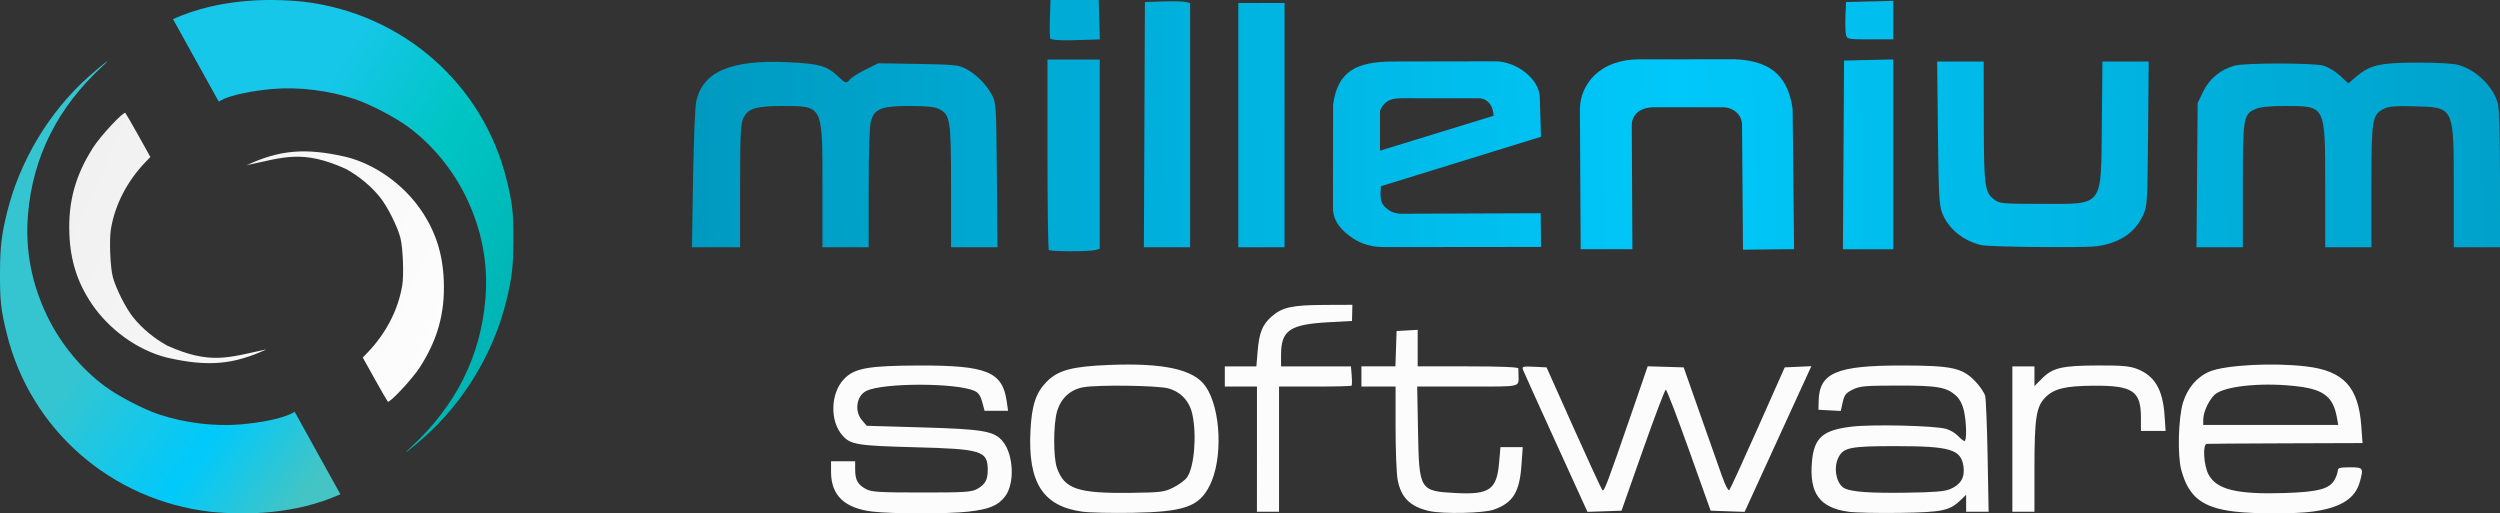
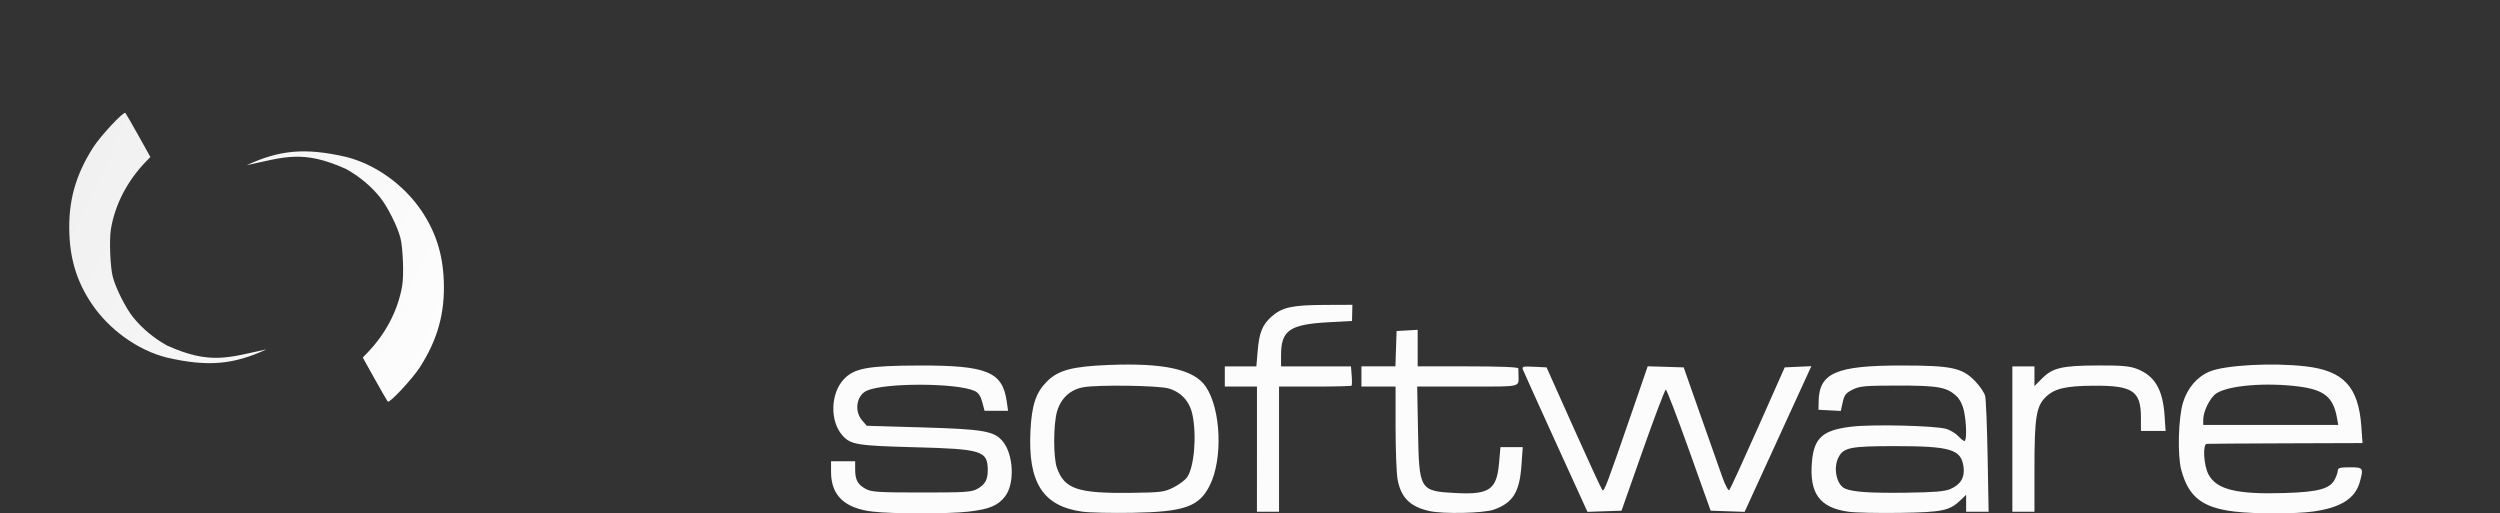
<svg xmlns="http://www.w3.org/2000/svg" width="224" height="46" viewBox="0 0 224 46" fill="none">
  <rect x="0" y="0" width="224" height="46" fill="#333333" stroke="none" />
-   <path d="M18.884 45.858C9.946 44.823 2.707 38.487 0.595 29.851C0.082 27.754 -0.005 26.979 0 24.538C0.005 22.133 0.126 21.086 0.64 19.001C1.78 14.386 4.437 9.979 7.969 6.845C9.243 5.715 10.207 4.985 9.196 5.917C5.169 9.625 2.944 14.048 2.509 19.202C2.242 22.364 2.822 25.42 4.245 28.352C5.445 30.823 7.281 33.047 9.423 34.626C10.631 35.516 12.843 36.665 14.254 37.134C16.536 37.894 19.265 38.229 21.544 38.029C23.059 37.896 25.327 37.564 26.402 36.897L30.5 44.287C26.442 46.097 22.079 46.171 18.884 45.857V45.858Z" fill="url(#paint0_linear_0_1)" />
-   <path d="M27.117 0.142C36.054 1.177 43.293 7.513 45.405 16.149C45.918 18.246 46.005 19.021 46 21.462C45.995 23.867 45.874 24.914 45.359 26.999C44.22 31.615 41.563 36.021 38.032 39.155C36.757 40.285 35.793 41.015 36.805 40.083C40.831 36.375 43.056 31.953 43.491 26.798C43.758 23.636 43.178 20.58 41.755 17.649C40.555 15.178 38.719 12.953 36.578 11.374C35.369 10.484 33.158 9.335 31.747 8.866C29.465 8.106 26.736 7.771 24.456 7.971C22.941 8.104 20.673 8.436 19.599 9.103L15.5 1.713C19.558 -0.097 23.921 -0.171 27.117 0.143L27.117 0.142Z" fill="url(#paint1_linear_0_1)" />
  <path d="M31.027 14.063C33.659 14.729 36.205 16.572 37.764 18.886C39.044 20.786 39.674 22.762 39.763 25.156C39.871 28.052 39.226 30.392 37.63 32.893C36.969 33.928 34.901 36.145 34.747 35.983C34.691 35.925 34.163 35.012 33.575 33.956L32.505 32.035L32.894 31.633C34.569 29.903 35.663 27.8 36.038 25.592C36.2 24.635 36.104 22.169 35.87 21.288C35.594 20.248 34.705 18.486 34.045 17.669C33.233 16.665 32.195 15.802 30.996 15.136C27.1 13.389 25.477 14.085 22.096 14.803C25.044 13.439 27.337 13.214 31.027 14.063ZM14.951 32.039C12.319 31.374 9.773 29.531 8.214 27.216C6.934 25.317 6.304 23.34 6.215 20.947C6.107 18.051 6.752 15.711 8.348 13.21C9.009 12.174 11.077 9.957 11.232 10.119C11.288 10.178 11.815 11.09 12.404 12.147L13.474 14.067L13.084 14.47C11.409 16.2 10.315 18.303 9.94 20.51C9.778 21.468 9.874 23.933 10.108 24.815C10.384 25.854 11.273 27.616 11.933 28.433C12.746 29.438 13.783 30.3 14.982 30.967C18.878 32.713 20.501 32.017 23.883 31.3C20.935 32.664 18.641 32.889 14.951 32.039Z" fill="url(#paint2_linear_0_1)" />
  <path d="M78.186 45.839C75.674 45.545 74.462 44.388 74.462 42.284V41.327H75.542H76.622V42.062C76.622 42.999 76.848 43.415 77.572 43.81C78.079 44.086 78.709 44.126 82.562 44.128C86.435 44.13 87.043 44.092 87.552 43.812C88.261 43.422 88.502 42.999 88.502 42.141C88.502 40.387 88.008 40.231 81.932 40.072C76.805 39.937 76.212 39.84 75.48 39.013C74.348 37.736 74.407 35.268 75.6 33.987C76.53 32.988 77.769 32.762 82.382 32.75C88.42 32.735 89.818 33.306 90.2 35.947L90.324 36.806H89.271H88.217L88.009 36.025C87.861 35.469 87.665 35.182 87.327 35.028C85.728 34.296 79.243 34.283 77.658 35.008C76.748 35.425 76.522 36.821 77.231 37.649L77.661 38.151L82.587 38.294C88.105 38.453 89.071 38.619 89.836 39.532C90.819 40.706 90.939 43.314 90.063 44.468C89.43 45.301 88.654 45.626 86.776 45.842C84.942 46.053 80.004 46.051 78.186 45.84L78.186 45.839ZM96.964 45.843C93.442 45.352 92.092 43.239 92.329 38.592C92.447 36.279 92.816 35.174 93.801 34.185C94.815 33.166 96.069 32.831 99.358 32.7C104.292 32.503 106.972 33.097 108.022 34.619C109.405 36.624 109.589 41.126 108.386 43.511C107.432 45.403 106.127 45.862 101.463 45.946C99.631 45.979 97.607 45.934 96.964 45.843V45.843ZM105.144 43.674C105.634 43.428 106.18 43.023 106.357 42.774C106.999 41.874 107.243 39.025 106.839 37.134C106.588 35.957 105.821 35.123 104.692 34.801C103.775 34.539 98.432 34.462 97.09 34.693C95.912 34.894 95.067 35.664 94.715 36.855C94.374 38.009 94.367 40.979 94.704 41.927C95.377 43.823 96.567 44.221 101.374 44.159C104.039 44.124 104.321 44.088 105.145 43.674H105.144ZM128.055 45.786C126.348 45.399 125.525 44.581 125.226 42.975C125.126 42.439 125.044 40.344 125.044 38.318V34.635H123.514H121.984V33.731V32.826H123.507H125.03L125.082 31.244L125.134 29.661L126.079 29.607L127.024 29.552V31.189V32.826H131.525C134.393 32.826 136.031 32.892 136.043 33.007C136.053 33.107 136.06 33.392 136.06 33.64C136.06 34.71 136.404 34.635 131.502 34.635H126.98L127.055 38.659C127.152 43.933 127.198 44.008 130.462 44.177C133.446 44.331 134.105 43.874 134.314 41.507L134.441 40.061H135.439H136.438L136.322 41.693C136.153 44.095 135.562 45.048 133.864 45.658C132.939 45.989 129.303 46.07 128.054 45.786L128.055 45.786ZM165.607 45.85C163.027 45.485 162.095 44.193 162.353 41.337C162.545 39.21 163.334 38.525 165.94 38.224C167.831 38.005 173.378 38.139 174.38 38.428C174.734 38.53 175.214 38.817 175.446 39.066C175.679 39.315 175.936 39.518 176.018 39.518C176.228 39.518 176.203 37.897 175.977 36.839C175.858 36.279 175.608 35.782 175.302 35.495C174.438 34.685 173.656 34.544 170.047 34.547C167.09 34.55 166.636 34.59 165.996 34.909C165.389 35.212 165.249 35.39 165.105 36.045L164.934 36.821L163.935 36.768L162.936 36.715L162.949 35.969C162.997 33.403 164.516 32.747 170.405 32.749C174.89 32.751 175.826 32.954 176.995 34.176C177.402 34.602 177.795 35.184 177.869 35.471C177.942 35.757 178.043 38.209 178.091 40.92L178.18 45.849H177.173H176.166V45.091V44.334L175.671 44.81C174.685 45.759 174.037 45.895 170.226 45.953C168.295 45.983 166.216 45.936 165.606 45.85L165.607 45.85ZM174.758 43.815C175.683 43.413 176.059 42.776 175.931 41.822C175.723 40.265 174.78 39.977 169.866 39.973C165.799 39.971 165.186 40.09 164.728 40.982C164.236 41.937 164.552 43.441 165.315 43.776C166.011 44.082 167.579 44.189 170.766 44.146C173.335 44.112 174.248 44.036 174.758 43.815ZM200.245 45.84C197.33 45.499 196.092 44.533 195.438 42.09C195.091 40.795 195.18 37.425 195.597 36.07C195.999 34.761 196.856 33.761 197.979 33.291C199.365 32.711 203.605 32.48 206.579 32.824C209.99 33.218 211.321 34.652 211.575 38.207L211.682 39.699L204.815 39.722C201.038 39.735 197.847 39.756 197.723 39.769C197.345 39.811 197.448 41.67 197.873 42.491C198.588 43.872 200.421 44.318 204.788 44.173C207.761 44.075 208.766 43.794 209.205 42.941C209.35 42.66 209.468 42.304 209.468 42.15C209.468 41.928 209.693 41.87 210.549 41.87C211.751 41.87 211.787 41.922 211.441 43.175C211.028 44.67 209.74 45.487 207.25 45.833C205.675 46.053 202.092 46.056 200.245 45.84V45.84ZM209.384 37.393C209.051 35.586 208.243 34.928 206 34.635C203.048 34.25 199.677 34.528 198.585 35.247C198.033 35.611 197.418 36.831 197.412 37.574L197.408 38.072H203.458H209.508L209.384 37.393ZM112.624 40.242V34.635H111.183H109.743V33.731V32.827H111.157H112.571L112.685 31.47C112.826 29.787 113.107 29.094 113.944 28.355C114.878 27.532 115.778 27.334 118.654 27.321L121.174 27.311L121.157 28.034L121.14 28.758L119.027 28.874C115.552 29.066 114.782 29.599 114.782 31.814V32.827H117.914H121.046L121.112 33.654C121.148 34.108 121.143 34.515 121.099 34.558C121.057 34.6 119.577 34.636 117.812 34.636H114.602V40.242V45.849H113.612H112.621L112.624 40.242ZM139.409 39.66C137.854 36.25 136.527 33.313 136.461 33.134C136.351 32.839 136.444 32.813 137.455 32.862L138.572 32.917L141 38.343C142.335 41.327 143.494 43.836 143.574 43.918C143.731 44.078 143.992 43.388 146.216 36.938L147.635 32.819L149.247 32.868L150.858 32.917L152.353 37.167C153.175 39.505 154.06 42.014 154.32 42.742C154.579 43.47 154.86 43.998 154.943 43.914C155.026 43.83 156.178 41.322 157.502 38.34L159.91 32.917L161.103 32.864L162.297 32.81L161.609 34.311C161.231 35.136 159.886 38.072 158.62 40.837L156.318 45.862L154.796 45.81L153.274 45.758L151.337 40.332C150.272 37.348 149.336 34.907 149.257 34.907C149.178 34.907 148.252 37.348 147.201 40.332L145.288 45.758L143.762 45.81L142.235 45.861L139.409 39.66ZM180.307 39.338V32.827H181.297H182.287V33.71V34.593L182.969 33.908C183.92 32.952 184.757 32.757 187.957 32.746C190.125 32.737 190.82 32.799 191.482 33.056C193.06 33.668 193.785 34.891 193.943 37.209L194.039 38.614H192.933H191.828L191.827 37.393C191.826 35.032 191.086 34.536 187.597 34.559C185.056 34.576 184.048 34.82 183.267 35.604C182.444 36.43 182.287 37.453 182.287 41.969V45.849H181.297H180.307L180.307 39.338Z" fill="#FCFCFC" />
-   <path d="M141.628 22.331L146.264 22.327L146.205 11.214C146.214 10.351 146.827 9.675 148.057 9.61H154.276C155.275 9.586 156.093 10.248 156.087 11.214L156.171 22.373L160.75 22.323L160.618 9.755C160.26 7.338 159.16 5.419 155.37 5.309L147.038 5.318C143.231 5.27 141.589 7.653 141.558 9.755L141.628 22.331ZM134.018 5.494L124.743 5.511C121.54 5.538 119.841 6.375 119.445 9.393L119.435 18.835C119.538 19.883 120.136 20.528 120.841 21.078C121.605 21.674 122.53 22.132 124.004 22.14L138.077 22.125L138.046 19.105L125.702 19.151C124.849 19.177 124.449 18.86 124.152 18.605C123.604 18.133 123.674 17.464 123.735 16.685L138.073 12.255L137.963 8.653C137.886 7.049 135.871 5.515 134.019 5.494L134.018 5.494ZM125.721 8.801L132.419 8.805C133.24 8.767 133.804 9.437 133.822 10.378L123.648 13.501V9.94C124.062 8.905 124.812 8.797 125.721 8.801V8.801ZM93.974 22.397C93.908 22.331 93.854 18.465 93.854 13.806V5.335H96.194H98.534V13.815V22.294L98.129 22.404C97.576 22.552 94.123 22.547 93.974 22.397L93.974 22.397ZM165.176 13.881L165.227 5.426L167.432 5.375L169.637 5.324V13.83V22.336H167.381H165.125L165.176 13.881ZM62.098 16.052C62.152 12.694 62.278 9.568 62.378 9.105C62.961 6.408 65.486 5.328 70.632 5.575C73.398 5.708 74.06 5.892 75.035 6.795C75.796 7.499 75.801 7.501 76.128 7.138C76.309 6.937 76.959 6.525 77.572 6.221L78.688 5.669L82.266 5.728C85.528 5.782 85.907 5.822 86.573 6.18C87.486 6.671 88.369 7.561 88.874 8.5C89.249 9.197 89.265 9.462 89.319 15.69L89.374 22.155H87.293H85.213V16.724C85.213 10.73 85.147 10.293 84.156 9.778C83.751 9.568 83.064 9.495 81.487 9.496C78.961 9.497 78.34 9.746 78.025 10.887C77.911 11.297 77.834 13.71 77.834 16.865L77.832 22.155H75.762H73.692L73.692 16.684C73.692 9.393 73.746 9.503 70.131 9.498C67.678 9.494 66.962 9.728 66.575 10.659C66.364 11.167 66.312 12.364 66.312 16.724V22.155H64.156H62L62.098 16.052ZM102.538 11.168L102.584 0.181L104.204 0.128C105.095 0.098 106.006 0.121 106.229 0.176L106.634 0.278V11.217V22.156H104.563H102.491L102.538 11.168ZM110.954 11.213V0.271H113.024H115.095V11.213V22.156H113.024H110.954V11.213ZM177.51 21.959C175.884 21.574 174.559 20.481 174.02 19.08C173.749 18.377 173.698 17.404 173.638 11.892L173.569 5.516H175.654H177.738L177.748 10.897C177.759 16.728 177.829 17.242 178.696 17.888C179.174 18.244 179.431 18.267 182.935 18.267C188.547 18.267 188.249 18.664 188.323 11.086L188.378 5.516H190.451H192.523L192.466 11.982C192.412 18.117 192.389 18.49 192.028 19.274C191.462 20.505 190.526 21.319 189.163 21.769C188.076 22.128 187.638 22.154 183.09 22.137C180.394 22.127 177.883 22.047 177.51 21.959L177.51 21.959ZM196.857 15.69L196.909 9.224L197.426 8.166C197.98 7.031 198.981 6.218 200.244 5.877C201.158 5.629 207.244 5.63 208.158 5.878C208.575 5.991 209.247 6.392 209.661 6.775L210.41 7.469L211.13 6.857C212.352 5.818 213.246 5.615 216.62 5.611C218.489 5.608 219.863 5.69 220.327 5.832C221.945 6.327 223.395 7.765 223.817 9.294C223.922 9.671 223.999 12.525 223.999 16.052L224 22.156H221.93H219.86V16.814C219.86 9.543 219.898 9.622 216.35 9.526C214.563 9.478 214.026 9.524 213.564 9.764C212.542 10.295 212.479 10.696 212.479 16.724V22.156H210.409H208.339L208.339 16.685C208.338 9.393 208.393 9.503 204.778 9.498C203.425 9.496 202.543 9.581 202.135 9.752C201 10.229 200.959 10.467 200.959 16.63V22.156H198.882H196.806L196.857 15.69ZM94.094 3.424C94.052 3.316 94.042 2.501 94.071 1.613L94.124 0H96.284H98.444L98.495 1.763L98.547 3.527L97.505 3.565C95.118 3.653 94.166 3.614 94.094 3.424L94.094 3.424ZM165.401 3.116C165.345 2.89 165.323 2.137 165.353 1.443L165.407 0.181L167.522 0.13L169.637 0.079V1.803V3.527H167.571C165.572 3.527 165.501 3.514 165.401 3.116V3.116Z" fill="url(#paint3_linear_0_1)" />
  <defs>
    <linearGradient id="paint0_linear_0_1" x1="33.538" y1="35.834" x2="14.905" y2="22.355" gradientUnits="userSpaceOnUse">
      <stop stop-color="#44C4C4" />
      <stop offset="0.428" stop-color="#00C9FB" />
      <stop offset="1" stop-color="#34C5D1" />
    </linearGradient>
    <linearGradient id="paint1_linear_0_1" x1="41.112" y1="33.593" x2="20.594" y2="20.826" gradientUnits="userSpaceOnUse">
      <stop stop-color="#00B5B5" />
      <stop offset="0.53" stop-color="#00C5C5" />
      <stop offset="1" stop-color="#17C7E9" />
    </linearGradient>
    <linearGradient id="paint2_linear_0_1" x1="41.477" y1="33.325" x2="6.597" y2="17.631" gradientUnits="userSpaceOnUse">
      <stop stop-color="#FEFEFE" />
      <stop offset="1" stop-color="#F1F1F1" />
    </linearGradient>
    <linearGradient id="paint3_linear_0_1" x1="47.104" y1="14.45" x2="238.535" y2="11.511" gradientUnits="userSpaceOnUse">
      <stop stop-color="#0092B6" />
      <stop offset="0.54" stop-color="#00C8FA" />
      <stop offset="1" stop-color="#009AC1" />
    </linearGradient>
  </defs>
</svg>